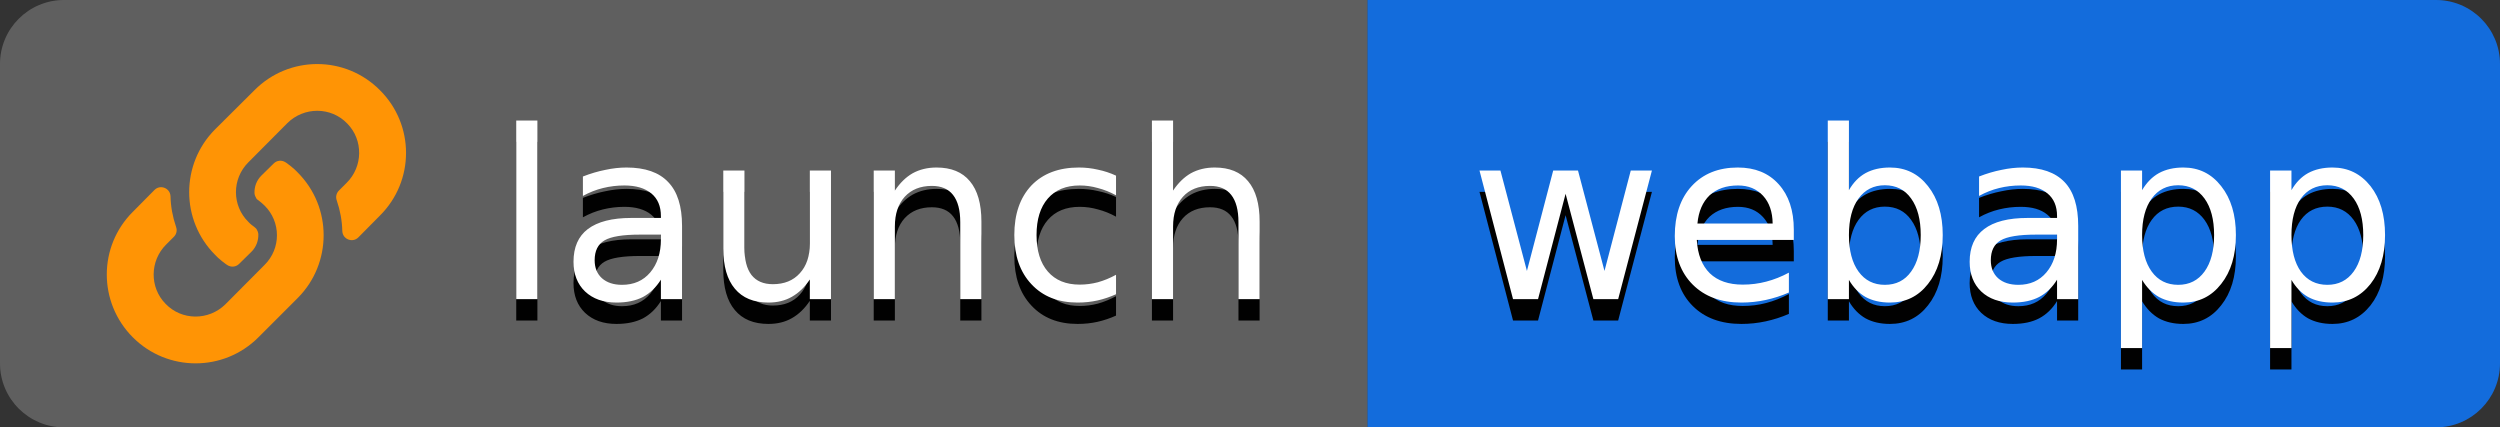
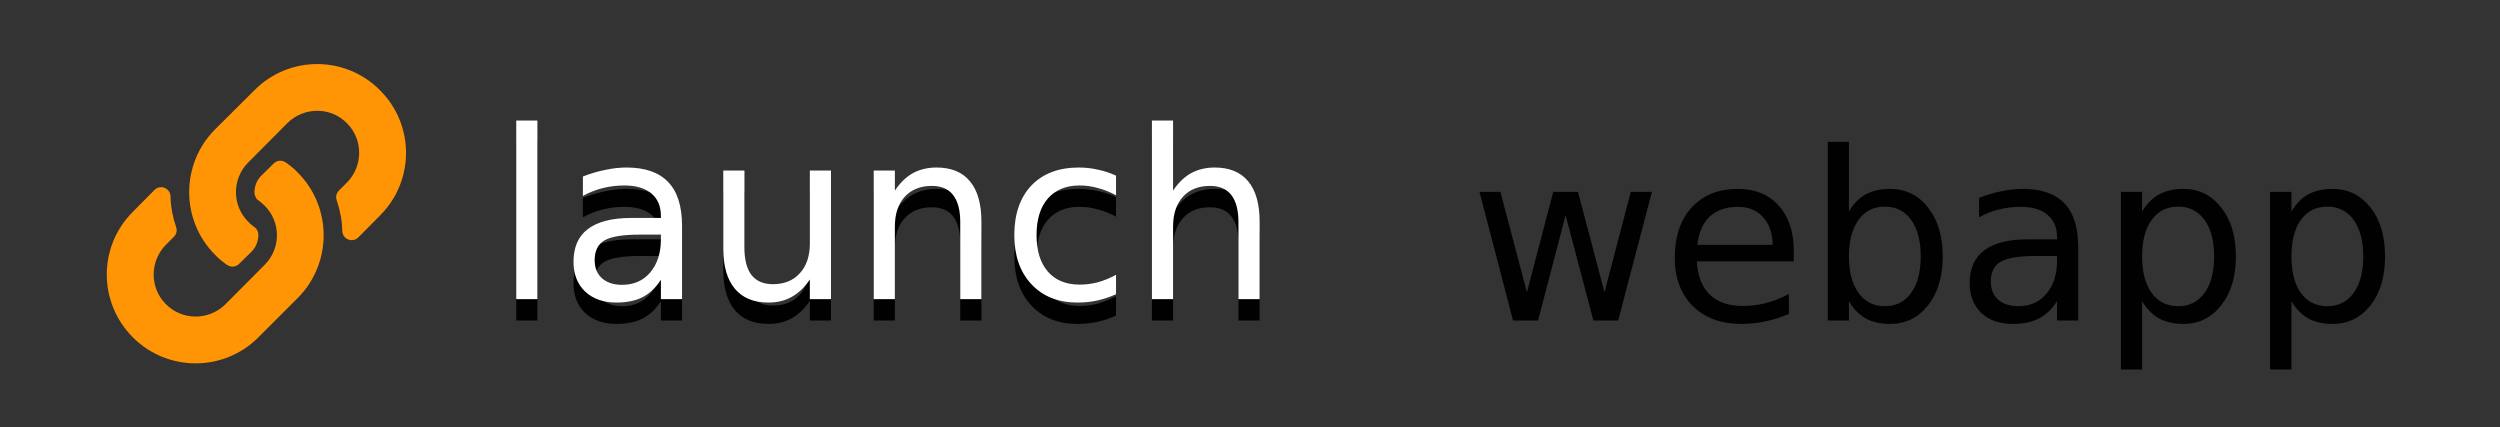
<svg xmlns="http://www.w3.org/2000/svg" viewBox="0 0 117 20" width="117" height="20">
  <rect x="0" y="0" width="117" height="20" fill="#333333" stroke="none" />
  <defs>
    <clipPath clipPathUnits="userSpaceOnUse" id="cp1">
-       <path d="M3 0L114 0C115.66 0 117 1.34 117 3L117 17C117 18.66 115.66 20 114 20L3 20C1.34 20 0 18.66 0 17L0 3C0 1.34 1.34 0 3 0Z" />
-     </clipPath>
+       </clipPath>
    <linearGradient id="grd1" gradientUnits="userSpaceOnUse" x1="0" y1="0" x2="0" y2="2000">
      <stop offset="0" stop-color="#bbbbbb" stop-opacity="0.1" />
      <stop offset="1" stop-color="#000000" stop-opacity="0.1" />
    </linearGradient>
  </defs>
  <style>
		tspan { white-space:pre }
		.shp0 { fill: #555555 } 
		.shp1 { fill: #0063e0 } 
		.shp2 { fill: url(#grd1) } 
		.shp3 { fill: #ff9405 } 
	</style>
  <g id="Clip-Path" clip-path="url(#cp1)">
    <g id="Layer">
-       <path id="Layer" class="shp0" d="M0 0L64 0L64 20L0 20L0 0Z" />
      <path id="Layer" class="shp1" d="M64 0L120 0L120 20L64 20L64 0Z" />
      <path id="Layer" class="shp2" d="M0 0L120 0L120 20L0 20L0 0Z" />
    </g>
  </g>
  <g id="Layer">
    <path id="Layer copy" fill-rule="evenodd" class="shp3" d="M13.94 13.94C13.94 13.94 13.93 13.94 13.93 13.95L12.09 15.79C10.47 17.41 7.84 17.41 6.22 15.79C4.59 14.16 4.59 11.53 6.22 9.91L7.23 8.89C7.5 8.62 7.96 8.8 7.98 9.18C7.99 9.67 8.08 10.15 8.24 10.62C8.3 10.78 8.26 10.96 8.14 11.08L7.78 11.44C7.01 12.2 6.99 13.45 7.75 14.22C8.51 15.01 9.77 15.01 10.55 14.24L12.38 12.4C13.16 11.63 13.15 10.38 12.38 9.62C12.28 9.52 12.18 9.44 12.1 9.38C12.07 9.36 12.05 9.34 12.02 9.32C12 9.29 11.98 9.26 11.97 9.23C11.95 9.2 11.94 9.17 11.93 9.14C11.92 9.11 11.91 9.07 11.91 9.04C11.9 8.75 12 8.45 12.23 8.22L12.81 7.65C12.96 7.5 13.19 7.48 13.37 7.6C13.42 7.63 13.47 7.67 13.52 7.71C13.57 7.74 13.61 7.78 13.66 7.82C13.71 7.86 13.75 7.9 13.8 7.94C13.84 7.98 13.89 8.03 13.93 8.07C15.56 9.7 15.54 12.33 13.94 13.94ZM17.78 4.22C19.41 5.84 19.41 8.47 17.78 10.09L16.77 11.11C16.5 11.38 16.04 11.2 16.02 10.82C16.01 10.33 15.92 9.85 15.76 9.38C15.7 9.22 15.74 9.04 15.86 8.92L16.22 8.56C16.99 7.8 17.01 6.55 16.25 5.78C15.49 4.99 14.23 4.99 13.45 5.76L11.62 7.6C10.85 8.37 10.85 9.62 11.62 10.38C11.72 10.49 11.82 10.56 11.9 10.62C11.93 10.64 11.95 10.66 11.98 10.69C12 10.71 12.02 10.74 12.03 10.77C12.05 10.8 12.06 10.83 12.07 10.86C12.08 10.9 12.09 10.93 12.09 10.96C12.1 11.25 12 11.55 11.77 11.78L11.19 12.35C11.04 12.5 10.81 12.52 10.63 12.4C10.58 12.37 10.53 12.33 10.48 12.29C10.43 12.26 10.39 12.22 10.34 12.18C10.29 12.14 10.25 12.1 10.2 12.06C10.16 12.02 10.11 11.97 10.07 11.93C8.44 10.3 8.46 7.67 10.06 6.06C10.06 6.06 10.07 6.06 10.07 6.05L11.91 4.22C13.53 2.59 16.16 2.59 17.78 4.22Z" />
    <path id="launch" fill="#010101" d="M24.16 15L24.16 6.64L25.15 6.64L25.15 15L24.16 15ZM30.93 11.98L29.95 11.98Q28.75 11.98 28.29 12.25Q27.83 12.52 27.83 13.18Q27.83 13.71 28.17 14.02Q28.52 14.33 29.11 14.33Q29.94 14.33 30.43 13.75Q30.93 13.16 30.93 12.2L30.93 11.98ZM31.92 11.57L31.92 15L30.93 15L30.93 14.09Q30.59 14.63 30.09 14.9Q29.58 15.16 28.85 15.16Q27.93 15.16 27.38 14.64Q26.84 14.12 26.84 13.25Q26.84 12.23 27.51 11.72Q28.2 11.2 29.54 11.2L30.93 11.2L30.93 11.11Q30.93 10.42 30.48 10.05Q30.03 9.68 29.22 9.68Q28.71 9.68 28.22 9.8Q27.73 9.92 27.28 10.17L27.28 9.26Q27.82 9.05 28.33 8.95Q28.84 8.84 29.32 8.84Q30.63 8.84 31.27 9.52Q31.92 10.19 31.92 11.57ZM33.85 12.63L33.85 8.98L34.84 8.98L34.84 12.59Q34.84 13.44 35.17 13.87Q35.51 14.3 36.17 14.3Q36.97 14.3 37.43 13.79Q37.9 13.28 37.9 12.4L37.9 8.98L38.89 8.98L38.89 15L37.9 15L37.9 14.08Q37.54 14.62 37.06 14.89Q36.59 15.16 35.96 15.16Q34.93 15.16 34.39 14.51Q33.85 13.87 33.85 12.63ZM36.34 8.84L36.34 8.84ZM45.93 11.37L45.93 15L44.94 15L44.94 11.4Q44.94 10.55 44.6 10.12Q44.27 9.7 43.61 9.7Q42.81 9.7 42.34 10.21Q41.88 10.72 41.88 11.6L41.88 15L40.89 15L40.89 8.98L41.88 8.98L41.88 9.92Q42.24 9.38 42.71 9.11Q43.2 8.84 43.83 8.84Q44.86 8.84 45.39 9.48Q45.93 10.12 45.93 11.37ZM52.23 9.22L52.23 10.14Q51.81 9.91 51.38 9.8Q50.96 9.68 50.53 9.68Q49.57 9.68 49.04 10.29Q48.51 10.9 48.51 12Q48.51 13.1 49.04 13.71Q49.57 14.32 50.53 14.32Q50.96 14.32 51.38 14.21Q51.81 14.09 52.23 13.86L52.23 14.77Q51.81 14.96 51.37 15.06Q50.93 15.16 50.43 15.16Q49.07 15.16 48.27 14.3Q47.47 13.45 47.47 12Q47.47 10.53 48.27 9.68Q49.08 8.84 50.49 8.84Q50.95 8.84 51.38 8.94Q51.82 9.03 52.23 9.22ZM58.95 11.37L58.95 15L57.96 15L57.96 11.4Q57.96 10.55 57.62 10.12Q57.29 9.7 56.63 9.7Q55.82 9.7 55.36 10.21Q54.9 10.72 54.9 11.6L54.9 15L53.91 15L53.91 6.64L54.9 6.64L54.9 9.92Q55.26 9.38 55.73 9.11Q56.22 8.84 56.85 8.84Q57.88 8.84 58.41 9.48Q58.95 10.12 58.95 11.37Z" />
    <path id="launch" fill="#ffffff" d="M24.16 14L24.16 5.64L25.15 5.64L25.15 14L24.16 14ZM30.93 10.98L29.95 10.98Q28.75 10.98 28.29 11.25Q27.83 11.52 27.83 12.18Q27.83 12.71 28.17 13.02Q28.52 13.33 29.11 13.33Q29.94 13.33 30.43 12.75Q30.93 12.16 30.93 11.2L30.93 10.98ZM31.92 10.57L31.92 14L30.93 14L30.93 13.09Q30.59 13.63 30.09 13.9Q29.58 14.16 28.85 14.16Q27.93 14.16 27.38 13.64Q26.84 13.12 26.84 12.25Q26.84 11.23 27.51 10.72Q28.2 10.2 29.54 10.2L30.93 10.2L30.93 10.11Q30.93 9.42 30.48 9.05Q30.03 8.68 29.22 8.68Q28.71 8.68 28.22 8.8Q27.73 8.92 27.28 9.17L27.28 8.26Q27.82 8.05 28.33 7.95Q28.84 7.84 29.32 7.84Q30.63 7.84 31.27 8.52Q31.92 9.19 31.92 10.57ZM33.85 11.63L33.85 7.98L34.84 7.98L34.84 11.59Q34.84 12.44 35.17 12.87Q35.51 13.3 36.17 13.3Q36.97 13.3 37.43 12.79Q37.9 12.28 37.9 11.4L37.9 7.98L38.89 7.98L38.89 14L37.9 14L37.9 13.08Q37.54 13.62 37.06 13.89Q36.59 14.16 35.96 14.16Q34.93 14.16 34.39 13.51Q33.85 12.87 33.85 11.63ZM36.34 7.84L36.34 7.84ZM45.93 10.37L45.93 14L44.94 14L44.94 10.4Q44.94 9.55 44.6 9.12Q44.27 8.7 43.61 8.7Q42.81 8.7 42.34 9.21Q41.88 9.72 41.88 10.6L41.88 14L40.89 14L40.89 7.98L41.88 7.98L41.88 8.92Q42.24 8.38 42.71 8.11Q43.2 7.84 43.83 7.84Q44.86 7.84 45.39 8.48Q45.93 9.12 45.93 10.37ZM52.23 8.22L52.23 9.14Q51.81 8.91 51.38 8.8Q50.96 8.68 50.53 8.68Q49.57 8.68 49.04 9.29Q48.51 9.9 48.51 11Q48.51 12.1 49.04 12.71Q49.57 13.32 50.53 13.32Q50.96 13.32 51.38 13.21Q51.81 13.09 52.23 12.86L52.23 13.77Q51.81 13.96 51.37 14.06Q50.93 14.16 50.43 14.16Q49.07 14.16 48.27 13.3Q47.47 12.45 47.47 11Q47.47 9.53 48.27 8.68Q49.08 7.84 50.49 7.84Q50.95 7.84 51.38 7.94Q51.82 8.03 52.23 8.22ZM58.95 10.37L58.95 14L57.96 14L57.96 10.4Q57.96 9.55 57.62 9.12Q57.29 8.7 56.63 8.7Q55.82 8.7 55.36 9.21Q54.9 9.72 54.9 10.6L54.9 14L53.91 14L53.91 5.64L54.9 5.64L54.9 8.92Q55.26 8.38 55.73 8.11Q56.22 7.84 56.85 7.84Q57.88 7.84 58.41 8.48Q58.95 9.12 58.95 10.37Z" />
    <path id="webapp " fill="#010101" d="M70.81 15L69.24 8.98L70.22 8.98L71.46 13.68L72.69 8.98L73.85 8.98L75.09 13.68L76.32 8.98L77.31 8.98L75.73 15L74.57 15L73.27 10.07L71.98 15L70.81 15ZM83.95 11.75L83.95 12.23L79.41 12.23Q79.47 13.25 80.02 13.79Q80.57 14.32 81.56 14.32Q82.13 14.32 82.66 14.18Q83.2 14.04 83.72 13.76L83.72 14.69Q83.19 14.92 82.63 15.04Q82.07 15.16 81.5 15.16Q80.06 15.16 79.22 14.32Q78.38 13.48 78.38 12.05Q78.38 10.57 79.17 9.71Q79.97 8.84 81.33 8.84Q82.54 8.84 83.24 9.62Q83.95 10.4 83.95 11.75ZM79.44 11.46L82.96 11.46Q82.95 10.64 82.51 10.16Q82.07 9.68 81.34 9.68Q80.51 9.68 80.01 10.14Q79.52 10.61 79.44 11.46ZM89.89 12Q89.89 10.91 89.44 10.29Q89 9.67 88.21 9.67Q87.43 9.67 86.98 10.29Q86.53 10.91 86.53 12Q86.53 13.09 86.98 13.71Q87.43 14.33 88.21 14.33Q89 14.33 89.44 13.71Q89.89 13.09 89.89 12ZM86.53 6.64L86.53 9.9Q86.84 9.36 87.31 9.1Q87.79 8.84 88.45 8.84Q89.55 8.84 90.23 9.71Q90.92 10.58 90.92 12Q90.92 13.42 90.23 14.29Q89.55 15.16 88.45 15.16Q87.79 15.16 87.31 14.9Q86.84 14.63 86.53 14.1L86.53 15L85.54 15L85.54 6.64L86.53 6.64ZM96.27 11.98L95.29 11.98Q94.09 11.98 93.63 12.25Q93.17 12.52 93.17 13.18Q93.17 13.71 93.51 14.02Q93.86 14.33 94.46 14.33Q95.28 14.33 95.77 13.75Q96.27 13.16 96.27 12.2L96.27 11.98ZM97.26 11.57L97.26 15L96.27 15L96.27 14.09Q95.94 14.63 95.43 14.9Q94.93 15.16 94.2 15.16Q93.27 15.16 92.72 14.64Q92.18 14.12 92.18 13.25Q92.18 12.23 92.86 11.72Q93.54 11.2 94.89 11.2L96.27 11.2L96.27 11.11Q96.27 10.42 95.82 10.05Q95.38 9.68 94.57 9.68Q94.05 9.68 93.56 9.8Q93.07 9.92 92.62 10.17L92.62 9.26Q93.16 9.05 93.67 8.95Q94.18 8.84 94.67 8.84Q95.97 8.84 96.62 9.52Q97.26 10.19 97.26 11.57ZM100.25 14.1L100.25 17.29L99.26 17.29L99.26 8.98L100.25 8.98L100.25 9.9Q100.57 9.36 101.04 9.1Q101.52 8.84 102.18 8.84Q103.27 8.84 103.95 9.71Q104.64 10.58 104.64 12Q104.64 13.42 103.95 14.29Q103.27 15.16 102.18 15.16Q101.52 15.16 101.04 14.9Q100.57 14.63 100.25 14.1ZM103.62 12Q103.62 10.91 103.17 10.29Q102.72 9.67 101.94 9.67Q101.15 9.67 100.7 10.29Q100.25 10.91 100.25 12Q100.25 13.09 100.7 13.71Q101.15 14.33 101.94 14.33Q102.72 14.33 103.17 13.71Q103.62 13.09 103.62 12ZM107.24 14.1L107.24 17.29L106.24 17.29L106.24 8.98L107.24 8.98L107.24 9.9Q107.55 9.36 108.02 9.1Q108.5 8.84 109.16 8.84Q110.25 8.84 110.94 9.71Q111.62 10.58 111.62 12Q111.62 13.42 110.94 14.29Q110.25 15.16 109.16 15.16Q108.5 15.16 108.02 14.9Q107.55 14.63 107.24 14.1ZM110.6 12Q110.6 10.91 110.15 10.29Q109.7 9.67 108.92 9.67Q108.13 9.67 107.68 10.29Q107.24 10.91 107.24 12Q107.24 13.09 107.68 13.71Q108.13 14.33 108.92 14.33Q109.7 14.33 110.15 13.71Q110.6 13.09 110.6 12Z" />
-     <path id="webapp " fill="#ffffff" d="M70.81 14L69.24 7.98L70.22 7.98L71.46 12.68L72.69 7.98L73.85 7.98L75.09 12.68L76.32 7.98L77.31 7.98L75.73 14L74.57 14L73.27 9.07L71.98 14L70.81 14ZM83.95 10.75L83.95 11.23L79.41 11.23Q79.47 12.25 80.02 12.79Q80.57 13.32 81.56 13.32Q82.13 13.32 82.66 13.18Q83.2 13.04 83.72 12.76L83.72 13.69Q83.19 13.92 82.63 14.04Q82.07 14.16 81.5 14.16Q80.06 14.16 79.22 13.32Q78.38 12.48 78.38 11.05Q78.38 9.57 79.17 8.71Q79.97 7.84 81.33 7.84Q82.54 7.84 83.24 8.62Q83.95 9.4 83.95 10.75ZM79.44 10.46L82.96 10.46Q82.95 9.64 82.51 9.16Q82.07 8.68 81.34 8.68Q80.51 8.68 80.01 9.14Q79.52 9.61 79.44 10.46ZM89.89 11Q89.89 9.91 89.44 9.29Q89 8.67 88.21 8.67Q87.43 8.67 86.98 9.29Q86.53 9.91 86.53 11Q86.53 12.09 86.98 12.71Q87.43 13.33 88.21 13.33Q89 13.33 89.44 12.71Q89.89 12.09 89.89 11ZM86.53 5.64L86.53 8.9Q86.84 8.36 87.31 8.1Q87.79 7.84 88.45 7.84Q89.55 7.84 90.23 8.71Q90.92 9.58 90.92 11Q90.92 12.42 90.23 13.29Q89.55 14.16 88.45 14.16Q87.79 14.16 87.31 13.9Q86.84 13.63 86.53 13.1L86.53 14L85.54 14L85.54 5.64L86.53 5.64ZM96.27 10.98L95.29 10.98Q94.09 10.98 93.63 11.25Q93.17 11.52 93.17 12.18Q93.17 12.71 93.51 13.02Q93.86 13.33 94.46 13.33Q95.28 13.33 95.77 12.75Q96.27 12.16 96.27 11.2L96.27 10.98ZM97.26 10.57L97.26 14L96.27 14L96.27 13.09Q95.94 13.63 95.43 13.9Q94.93 14.16 94.2 14.16Q93.27 14.16 92.72 13.64Q92.18 13.12 92.18 12.25Q92.18 11.23 92.86 10.72Q93.54 10.2 94.89 10.2L96.27 10.2L96.27 10.11Q96.27 9.42 95.82 9.05Q95.38 8.68 94.57 8.68Q94.05 8.68 93.56 8.8Q93.07 8.92 92.62 9.17L92.62 8.26Q93.16 8.05 93.67 7.95Q94.18 7.84 94.67 7.84Q95.97 7.84 96.62 8.52Q97.26 9.19 97.26 10.57ZM100.25 13.1L100.25 16.29L99.26 16.29L99.26 7.98L100.25 7.98L100.25 8.9Q100.57 8.36 101.04 8.1Q101.52 7.84 102.18 7.84Q103.27 7.84 103.95 8.71Q104.64 9.58 104.64 11Q104.64 12.42 103.95 13.29Q103.27 14.16 102.18 14.16Q101.52 14.16 101.04 13.9Q100.57 13.63 100.25 13.1ZM103.62 11Q103.62 9.91 103.17 9.29Q102.72 8.67 101.94 8.67Q101.15 8.67 100.7 9.29Q100.25 9.91 100.25 11Q100.25 12.09 100.7 12.71Q101.15 13.33 101.94 13.33Q102.72 13.33 103.17 12.71Q103.62 12.09 103.62 11ZM107.24 13.1L107.24 16.29L106.24 16.29L106.24 7.98L107.24 7.98L107.24 8.9Q107.55 8.36 108.02 8.1Q108.5 7.84 109.16 7.84Q110.25 7.84 110.94 8.71Q111.62 9.58 111.62 11Q111.62 12.42 110.94 13.29Q110.25 14.16 109.16 14.16Q108.5 14.16 108.02 13.9Q107.55 13.63 107.24 13.1ZM110.6 11Q110.6 9.91 110.15 9.29Q109.7 8.67 108.92 8.67Q108.13 8.67 107.68 9.29Q107.24 9.91 107.24 11Q107.24 12.09 107.68 12.71Q108.13 13.33 108.92 13.33Q109.7 13.33 110.15 12.71Q110.6 12.09 110.6 11Z" />
  </g>
</svg>